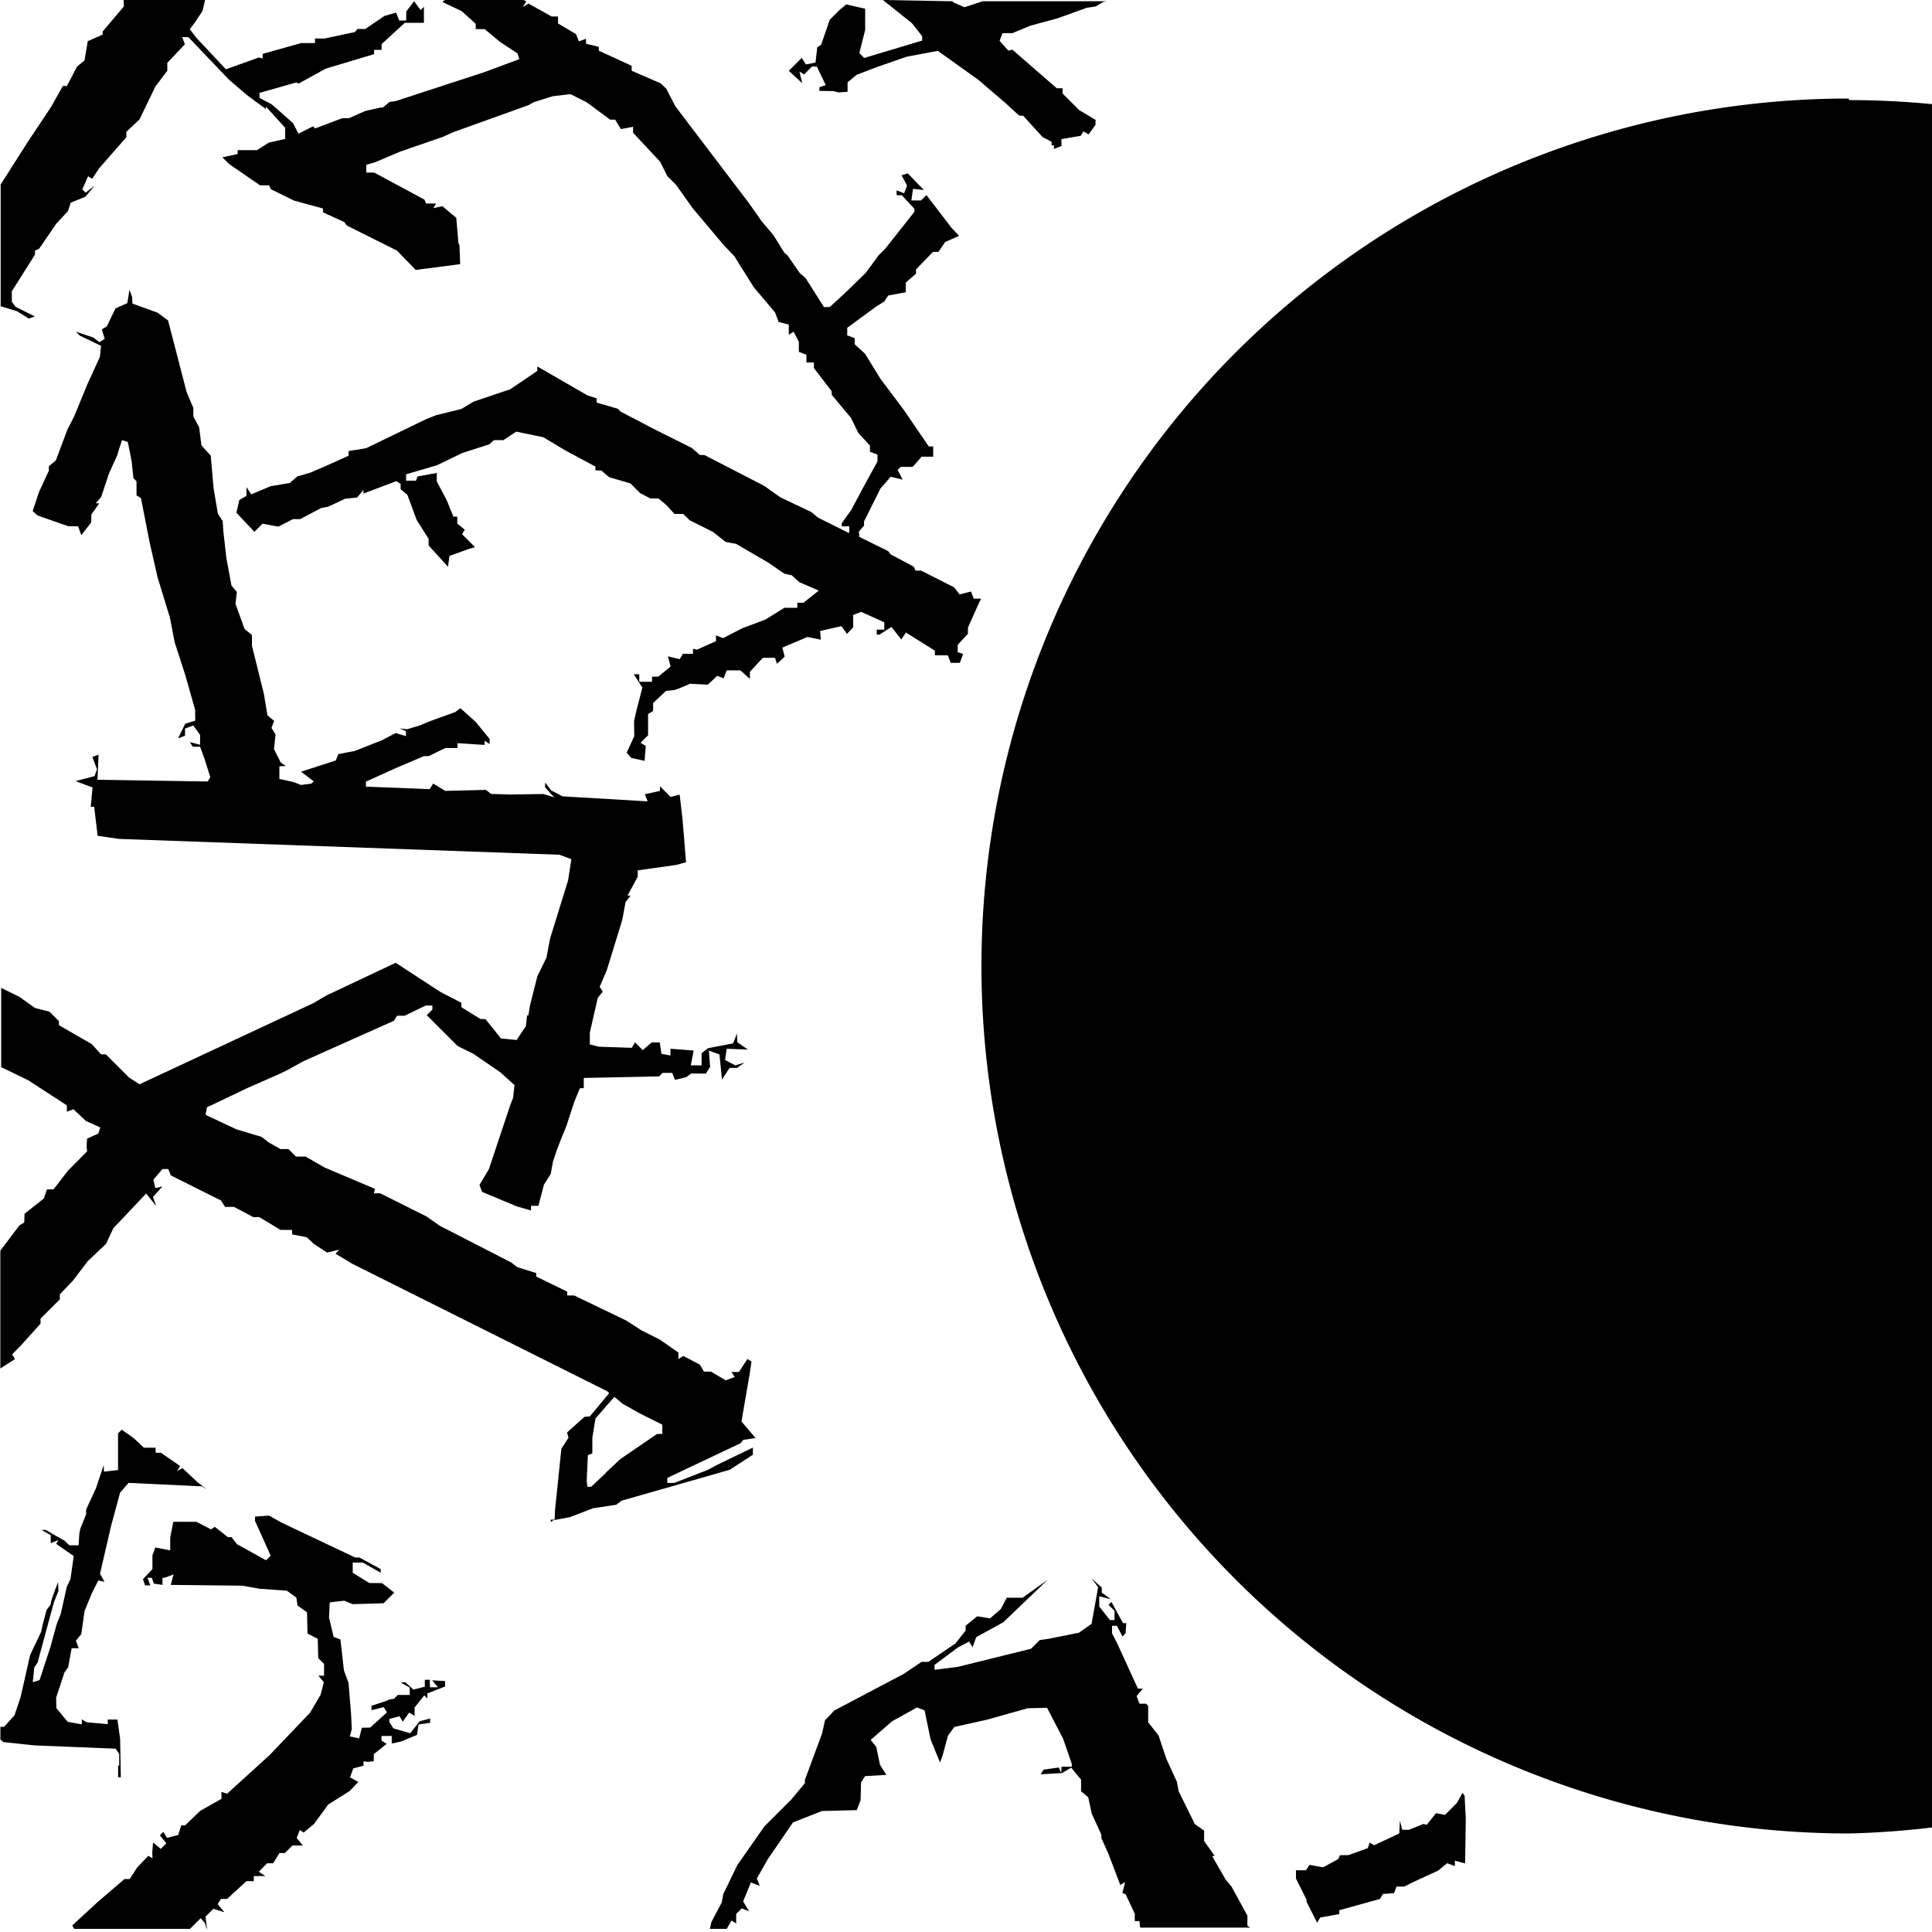
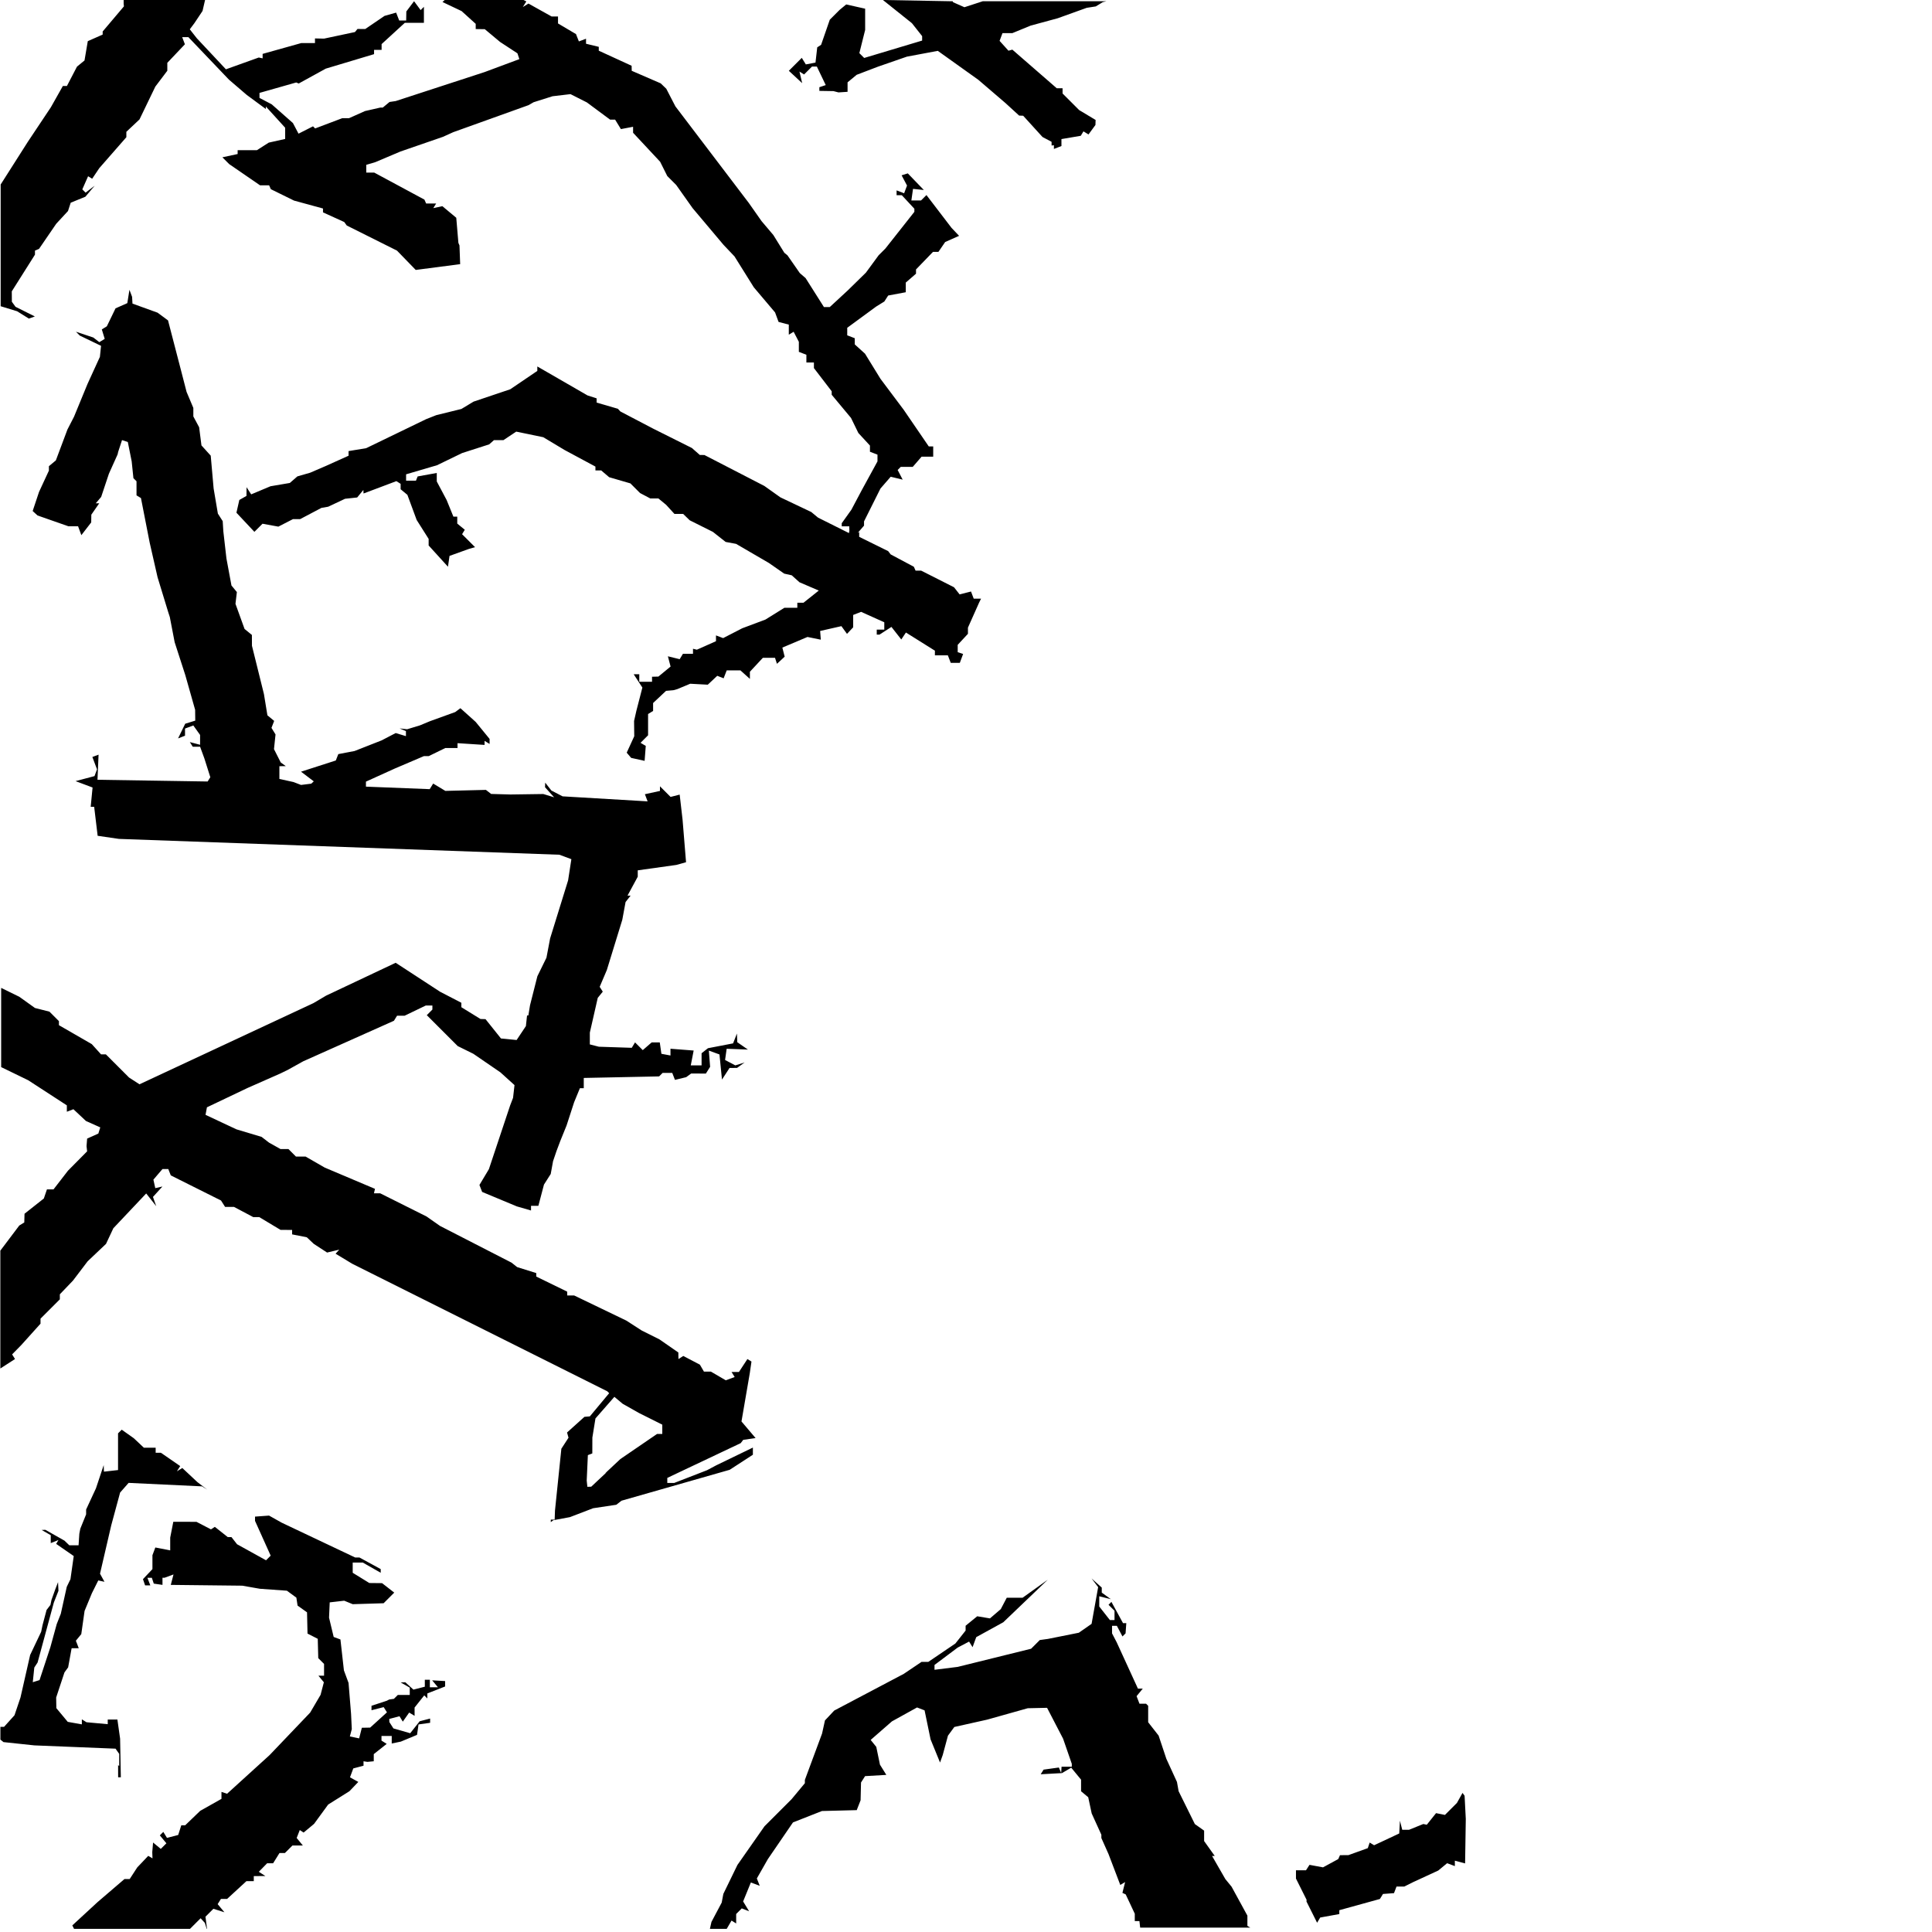
<svg xmlns="http://www.w3.org/2000/svg" width="1e3" height="1e3" version="1.1" viewBox="0 0 1e3 1e3" xml:space="preserve">
  <path d="m64 0v1.9l.14 1.4-11 13v1.6l-7.7 3.4-1.7 10-3.9 3.2-5.2 10h-2.1l-6.2 11-12 18-14 22v63l8.5 2.6 6.1 3.8 3.1-1.1-10-5-1.9-2.6-.039-5.4 12-19v-2.1l2.1-.88 8.9-13 6.1-6.6 1.4-4.3 7.6-3.1 4.8-5.7-4.7 3.6-1.7-1.7 3-6.8 2.1 1.3 3.7-5.5 14-16v-2.8l6.8-6.4 8.2-17 6.2-8.2v-4.1l9.1-9.6-1.4-3.7h3.2l21 22 9.2 7.9 9.9 7.3v-1.3l10 11v5.8l-8.5 1.9-6.1 3.9h-10v2l-7.9 1.7 3.5 3.5 16 11h4.7l.88 2 12 5.9 15 4.1v2l11 5 1.3 1.8 26 13 9.7 10 23-3-.36-9.7-.56-1.3-1.1-13-7.2-6-4.7 1 1.5-2.4h-5.2l-.88-2-26-14h-4.1v-4l4.7-1.4 13-5.5 22-7.6 5.3-2.4 39-14 2.6-1.5 9.8-3.1 9.3-1.1 8.5 4.3 12 8.9h2.6l3 4.9 6.3-1.2v3.1l14 15 3.7 7.4 4.6 4.6 8.5 12 16 19 5.7 6 10 16 11 13 1.8 4.9 5.3 1.4v5.2l2.5-1.5 2.7 5.2v5.2l3.9 1.5v4h3.9v2.9l9.2 12v1.8l10 12 3.8 7.8 6 6.5v3.2l3.9 1.5v3.5l-8.2 15-5.3 10-5 7v1.6h3.9l.053 2.3-.22 1.2-16-8-3.5-2.9-16-7.6-8.3-5.9-31-16-2.4-.039-4.1-3.6-20-10-17-8.9-1.3-1.4-11-3.2v-2.2l-4.7-1.5-26-15v2.3l-14 9.5-19 6.4-6.3 3.8-13 3.2-5.3 2.1-31 15-9.1 1.5v2.4l-12 5.4-7.9 3.4-6.6 1.9-3.9 3.4-10 1.7-10 4.2-2.4-3.7-.039 4.5-3.7 2.1-1.5 6.6 9.3 9.9 4.2-4.2 8.2 1.5 7.6-3.9h3.7l11-5.8 3.5-.61 8.7-4.1 6.3-.68 3.2-3.9.043.92.043.92 17-6.4 2.2 1.4v2.8l3.5 2.9 4.8 13 6.2 9.8v3.4l10 11 .81-5.6 10-3.6 3.2-.93-6.7-6.7 1.4-2.3-3.9-3.2v-3.6h-2l-3.5-8.6-5.1-9.6v-4.4l-9.9 1.8-.88 2.2h-5.1v-3.3l16-4.7 13-6.3 14-4.5 2.5-2.2h4.9l6.6-4.4 14 2.9 11 6.6 16 8.6v2h3l4.1 3.5 11 3.2 5 5 5.3 2.8h4.2l4 3.3 4.3 4.7h4.5l3.4 3.3 12 6 6.6 5.2 5.4 1 17 9.9 7.9 5.5 3.9.87 4 3.6 10 4.3-7.9 6.3-1.6.012h-1.6v2.6h-6.7l-9.8 6.1-12 4.5-9.9 5.1-3.7-1.4v3l-9.9 4.4-2-.49v2.6h-5.2l-1.7 2.8-6.1-1.5 1.4 5.3-6.3 5.2-3.3.086v2.6h-6.6v-3.9h-2.9l4.5 6.9-3.1 12-1.2 5.3.09 7.9-3.9 8.5 2.3 2.7 6.8 1.5h.17l.59-7.7-2.7-1.6 3.9-3.9v-11l2.6-1.6v-4.1l6.7-6.3 3.8-.33 2-.55 6.7-2.8 9.1.49 4.9-4.6 3.3 1.3 1.6-4.1h7.1l4.9 4.4v-3.7l6.7-7.2h6.3l1 3.1 4-3.7-1.2-4.7 13-5.5 6.9 1.4-.34-4.5 11-2.5 2.9 4 3.2-3.4v-6.4l4.1-1.6 12 5.4v3.8h-3.9v2.6h1.4l6.2-4 5.1 6.5 2.4-3.6 15 9.4v2.4h6.7l1.5 3.9h4.7l1.7-4.6-2.8-.93v-3.8l5.3-5.7v-3.2l5.8-13 .99-2h-3.8l-1.4-3.7-5.9 1.5-2.9-3.7-17-8.6h-2.9l-.88-2-12-6.4-1.3-1.7-15-7.4v-2.5l-.79.5 3.3-3.8v-2.2l8.5-17 5.3-6.1 6.2 1.5-2.6-5 1.6-1.6h6.2l4.6-5.3h6v-5.3h-2.3l-13-19-12-16-8-13-5.3-4.8v-3.2l-3.9-1.5v-3.9l15-11 4.2-2.6 2-3.1 9.1-1.7v-5l5.3-4.6v-2.2l8.8-9.1h2.8l3.5-5.1 7.2-3.2-3.9-4.1-13-17-2.8 2.8h-5l.85-6 5.6.58-8.3-8.6-3.2 1 2.8 5.3-1.5 4-3.9-1.5v2.5h2.7l6.5 7v1.6l-15 19-3.5 3.5-6.6 9-9.4 9.2-9.3 8.6h-3l-9.5-15-3-2.6-6.4-9.2-1.6-1.3-5.7-9.2-6.1-7.2-6.6-9.4-38-50-4.7-9.1-2.9-2.8-15-6.5-.049-2.6-17-7.8v-2l-6.6-1.6v-2.6l-3.7 1.4-1.5-3.8-9.3-5.5v-3.6h-3.3l-12-6.7-2.9 1.8 1.8-2.9-3.9-2h-37l-2.5 2.3 9.9 4.7 7.3 6.6v2.7l4.7.064 7.9 6.6 9 5.9.99 3-18 6.7-46 15-3.2.48-3.5 2.9h-1.3l-7.9 1.8-8.3 3.7h-3.5l-14 5.3-1.1-1.1-7.5 3.8-2.9-5.5-11-9.7-6.3-3.3v-2.6l19-5.4 1.3.54 14-7.7 10-3 15-4.5v-2.2h3.9v-3l12-11h9.9v-8.3l-1.7 1.7-3.4-4.6-4 5.3-.084 4.7h-3.6l-1.6-4.1-6 1.7-10 6.8-4-.039-1.3 1.6-16 3.4-4.7-.096v2.4h-7.1l-20 5.6v2.3l-2-.42-17 6.1-15-16-3.7-4.7 2.4-3.2 4.2-6.3 1.5-6.5zm393 0 15 12 5.3 6.7v2.3l-30 9-2.5-2.5 3-12v-11l-9.8-2.2-3.4 2.8-5.1 5.1-4.5 13-2 1.3-.9 7.9-5 .94-2.1-3.4-6.7 6.7 6.9 6.4-1.4-6 2.4 1.5 4.1-4.1h2.5l4.6 9.6-3.3 1.1v1.9l7.3.12 2.6.67 4.7-.31v-4.9l4.7-3.9 11-4.2 15-5.2 16-3 21 15 14 12 7.1 6.5 2.1.088 10 11 4.7 2.5v1.9l1.2-.12v1.9l3.9-1.5v-3.6l10-1.7 1.4-2.3 2.6 1.6 3.6-4.9.041-1.3.043-1.3-8.5-5.1-8.6-8.6v-2.7h-3l-23-20-2 .56-4.6-5.1 1.5-4h5.1l9.5-3.9 14-3.8 15-5.4 4.7-.73 3.6-2.2 1.9-.48h-64l-9.5 3.1-5.9-2.6-.13-.48zm-390 150-1.1 6.9-6.1 2.7-4.5 9.3-2.6 1.6 1.5 4.9-2.8 1.7-3.1-2.4-9-3 2 2 11 5.3-.59 5.7-6.4 14-7 17-3.4 6.6-6 16-3.6 3v2.3l-5.1 11-3.3 9.9 2.5 2.3 16 5.6h5l1.7 4.6 5.1-6.6.059-4 4.1-5.9h-1.8l2.8-3.3 4-12 4.5-10 .29-1.3 2-6.1 3 1 2 10 .9 8.7 1.6 1.6v7.3l2.3 1.4 4.5 23 4.1 18 5.5 18 .84 2.6 2.5 13 5.5 17 5.1 18 .031 2.8.031 2.8-5.2 1.6-3.7 7.6 3.6-1.4v-3.7l4.3-1.6 3.5 4.9v5.1l-5.3-1.4 1.5 2.4h3.8l2.2 6 3.1 9.8-1.4 2.2-57-.89.55-13-3.2 1.2 2.4 6.4-1.3 3.5-9.8 2.6 8.8 3.3-.97 10h1.8l1.8 15 11 1.6 228 8.2 6.2 2.3-1.7 11-9.3 30-1.9 10-4.7 9.6-3.8 15-.87 5.3h-.67l-.6 5.5-4.8 7.2-8.1-.8-8-10-2.6-.076-9.9-6.1v-2.3l-11-5.7-23-15-36 17-6.6 3.9-90 42-5.4-3.5-12-12h-2.5l-4.8-5.3-17-9.8v-2.1l-4.9-4.9-7.5-1.9-8.1-5.8-9.4-4.6v41l14 6.8 20 13v3.3l3.4-1.3 6.5 6.1 7.4 3.3-1 3.2-5.8 2.6-.31 3.9.3 2.7-9.9 10-7.5 9.7h-3.4l-1.6 4.7-10 7.9-.12 4.5-2.6 1.6-9.8 13v61l7.6-4.9-1.5-2.4 4.8-4.9 9.9-11v-2.6l10-10v-2.6l6.8-7.1 7.6-10 9.5-9 3.8-8.1 17-18 5.2 6.6-1.7-4.8 4.9-5.4-3.7.85-.97-4.4 4.7-5.5h3l1.3 3.3 26 13 2.1 3.3h4.6l10 5.3h3.1l11 6.6 6 .031v2.3l7.6 1.5 3.6 3.4 6.9 4.5 6.3-1.5-1.9 2.1 8.6 5.2 132 66 1 1-10 12-2.8.24-9 8.1.76 2.7-3.7 5.7-3.3 32-.17 4.7h-2v1.3l1.3-.99 8.6-1.6 12-4.6 12-1.8 2.7-2.1 56-16 12-7.8v-3.7l-19 9.2-4.7 2.5-17 6.6h-3.6v-2.6l38-18 1.3-1.7 6.4-.92-7.3-8.6 4.3-25 .87-6-2.1-1.3-4.4 6.7h-3.8l1.6 2.6-4.6 1.7-7.7-4.5h-3.6l-2.1-3.6-8.6-4.5-2.5 1.6-.055-3.4-9.8-6.8-9.2-4.6-7.9-5.1-27-13h-3.6l-.041-2-16-7.8v-1.8l-9.9-3.1-2.9-2.3-37-19-7-4.9-24-12h-3.2l.52-2.3-26-11-9.9-5.7h-5l-3.9-3.9h-4.1l-5.9-3.3-3.9-3-13-3.9-16-7.5.72-3.9 21-10 17-7.5 3.9-1.9 7.9-4.4 47-21 1.6-2.6h3.9l11-5.3h3.4v2.1l-2.9 2.9 16 16 8.1 4 14 9.6 7.3 6.6-.75 6.6-1.5 3.9-11 33-4.9 8.2 1.4 3.6 18 7.5 7.3 2.1v-2.4h3.8l2.9-11 3.5-5.5 1.2-6.6 1.8-5.3 2-5.3 3.2-7.9 3.9-12 3-7.3h2v-5.3l39-.8 1.8-1.8h5l1.4 3.6 5.8-1.4 2.6-1.9 7.6.039 2.2-3.5-.66-8.4 5.5 2 1.3 13 3.9-6 3.9-.039 3.9-2.8-4.8 1.5-5.3-2.8.82-5.8 11 .41-5.5-3.8-.18-4.5-2 5.1-13 2.5-3.3 2.6v6.3h-5.6l1.5-7.7-12-.93v3.5l-4.7-.88-.84-5.9h-4.2l-4.6 4-4-4-1.7 2.8-17-.56-4.7-1.2v-6.1l4.1-18 2.6-3.2-1.6-2.5 3.7-8.7 8-26 1.7-9.2 2.6-3.3h-1.6l5.3-9.8v-3.3l20-2.8 5-1.4-1.8-22-1.5-13-4.7 1.2-5.5-5.5v2.4l-7.8 1.7 1.4 3.7-44-2.6-5.8-3-3.2-4.1-.084 2.4 4.7 5.2-5.6-1.7-17 .24-10-.28-2.7-2.1-21 .52-6.3-3.8-1.8 2.9-33-1.3v-2.6l15-6.8 15-6.4h2.5l8.6-4.2h6.3v-2.5l14 .9v-2.1l2.6 1.6v-2.6l-7.2-8.8-7.9-7.1-2.7 2-13 4.7-5.3 2.2-6.6 2-3.9-.44 3.3 1.4v2.6l-5.3-1.6-7.3 3.8-14 5.5-8.4 1.6-1.3 3.3-18 5.8 6.6 5-1.3 1.2-5.3.66-3.9-1.5-7.3-1.6v-6.6l3.3-.039-2.6-1.9-3.5-6.9.8-7.6-2.1-3.4 1.4-3.6-3.5-2.9-1.8-11-6.2-25-.016-2.8-.016-2.8-3.8-3.1-4.7-13 .72-6.1-2.8-3.4-2.6-14-1.6-14-.33-5.3-2.5-3.9-2.2-13-1.5-17-4.8-5.3-1.2-9.4-3-5.6v-4.4l-3.5-8.3-3.1-12-6.5-25-5.4-4-13-4.7-.2-3.5zm251 573 4.3 3.6 8.5 4.8 12 6v4.8h-2.7l-19 13-7.9 7.4.72-.49-7.9 7.4-2 .059-.34-3.2.3-6.6.3-6.6 2.3-.88.014-4.1.014-4.1 1.6-9.9zm-255 17-1.9 1.9v19l-7.3.83-.062-1.7-.062-1.7-4 12-5.1 11v2.5l-3 7.4-.51 2.6-.4 6h-4.8l-2.5-2.4-9.9-5.6-1.9.078 4.7 2.7v4.1l4-1.6-1.2 2 9.1 6.3-1.7 12-1.9 3.9-3.1 14-2.1 5.3-3.3 12-5.6 17-3.5 1.1.79-7.6 1.7-2.6 8.4-31 2.4-6.1-.21-4.5-1.5 3.9-1.9 5.3-.54 2.6-2 2.6-2.1 7.9-.7 3.4-5.7 12-5 22-3.1 9.2-5.4 6h-1.9v6.6l1.6 1.3 16 1.7 42 1.7 1.9 2.7.02 6.3-.6-.48.02 6.3h1.4l-.19-10-.19-10-1.4-9.9h-5v2.4l-11-1-2.4-1.5v2.6l-7.3-1.3-5.9-7.1-.096-5.5 4.3-13 1.9-2.6 1.8-9.9h3.7l-1.5-3.9 2.8-3.4 1.7-12 3.8-9.2 3.3-6.6 3.2.71-2.3-4.2 5.8-25 4.6-17 4.4-5 38 1.8 2.7 1.7-5.1-3.9-7.8-7.3-2.8 1.7 1.7-2.7-10-6.9h-2.7v-2.6h-6.1l-5.2-4.9zm69 45v2.2l8.1 18-2.4 2.4-15-8.3-2.9-3.7h-1.9l-6.7-5.3-2 1.3-7.5-3.9-12-.025-1.6 8.2v6.6l-7.7-1.5-1.5 4v7.2l-4.9 5.2 1.1 3.2h2.7l-1.5-3.9h2.3l1 3 4.5.66v-3.7h1.1l4.6-1.7-1.4 5.4 37 .41 9.1 1.6 14 1 4.9 3.6.62 4.1 4.9 3.5.25 11 5.3 2.7.13 5 .13 5 3 3v6.1h-2.9l2.8 3.4-1.7 6.5-5.4 9.2-21 22-22 20-2.9-.96v3.6l-11 6.2-7.8 7.5h-2l-1.6 5-5.8 1.5-1.9-3.1-1.8 1.8 3.4 4.1-2.9 2.9-4-3.3-.42 5 .12 3.2-2.2-1.3-5.7 6-3.9 6h-2.7l-14 12-13 12 .91 1.8h60l5.5-5.5 2.2 2.4.95 3.1h.16l-.79-6.3 4.1-4.1 5.7 1.8-3.5-4.2 1.7-2.7 1.6-.014h1.6l10-9.2h3.8v-2.6l6-.039-3.4-2.2 4.3-4.4h3.1l3.3-5.3h2.8l3.9-3.9h5.4l-3.2-3.9 1.6-4.1 2 1.3 5.4-4.5 7.3-10 11-6.9 4.6-4.8-4.3-2.4 1.7-4.6 5.3-1.4v-2.3l2 .31 3.3-.31v-3.7l6.7-5.3-2.7-1.7v-2.4h5.3v3.9l4.7-.97 8.4-3.5.77-5.4 6-.84v-2.2l-5.4 1.4-4.9 6.2-8.7-2.5-2.1-3.3-.039-1.6 5.3-1.4 1.7 2.8 3.3-4.7 2.8 1.7v-4.3l5-6.3 1.6 1.6v-2.6l9.2-3.6v-2.8l-6.7-.38 3 3.6h-4.2v-3.9h-2.6v3.6l-5.9 1.5-4.2-3.8-2.4.078 4.7 2.7v3.8h-6.2l-2 2-2.4.33-1.3.66-7.9 2.6v2.3l6.3-1.6 1.7 2.7-8.7 7.9-4.3.076-1.4 5.5-4.8-1 1-3.8-.38-7.9-1.3-16-2.4-6.5-1.8-16-3.5-1.3-2.4-10 .35-7.9 7.5-.86 4.4 1.8 16-.49 5.5-5.5-6.3-4.9-6.6-.068-8.6-5.3v-5.3h5.2l9.3 5.3v-1.9l-11-6h-2.2l-38-18-6.6-3.7zm433 32 3.4 4.5-3.4 19-6.6 4.6-16 3.2-4.2.58-4.5 4.5-38 9.4-12 1.5v-2.5l12-9 5.9-3.1 1.8 2.9 1.9-5.2 14-7.7 23-22-13 9.3h-8.2l-3.1 5.9-5.6 4.8-6.6-1.1-6 4.9v2.5l-5.3 6.7-14 9.5h-3.5l-9.2 6.2-36 19-4.8 5.1-1.5 6.8-8.9 24v1.7l-6.9 8.3-14 14-14 20-7.3 15-.85 4.5-5.3 10-.81 3.6h8.7l2.5-4.3 2.4 1.5v-4.9l2.9-2.9 3.8 1.5-3.1-5.1 4-9.8 4.6 1.7-1.5-3.8 5.7-10 13-19 15-5.9 18-.46 2-5.1.22-9.2 2.1-3.3 11-.64-3.3-5.3-1.9-9.2-2.9-3.6 11-9.6 13-7.2 3.9 1.5 3.1 15 4.9 12 1.4-3.9 2.7-10 3.3-4.5 17-3.8 21-5.9 10-.22 8.3 16 4.5 13v1.5h-5.3l-.1 1.6-.1 1.6-1.2-2.8-7.9 1.1-1.5 2.4 11-.61 4.8-2.8 5.1 6.2v6l3.7 3.1 1.8 8.4 5 11v1.7l3.7 8.3 6.1 16 2.5-1.5-1.4 5.6 1.7.79 4.7 10v3.8h2.4l.39 3.4h57l-1.5-.91v-5.3l-8.2-15-3.2-3.9-6.9-12h1.4l-5.5-7.7v-5.4l-4.8-3.4-8.4-17-.86-4.8-5.5-12-4-12-5.4-6.9v-8.5l-1.1-1.1h-3.4l-1.5-3.9 3.2-3.9h-2.5l-11-24-2.4-4.6v-3.9h2.5l2.9 5.5 1.6-1.6.38-5.3h-1.7l-6-11-1.5 1.5 3.1 3.1v4.8h-2.4l-5.5-7v-5.3l6 1.5-4.7-3.4v-2.6zm192 111-2.9 5.2-6.2 6.2-4.6-.92-4.8 6-1.8-.38-7.4 3h-3.5l-1.2-4.7-.36 6.6-13 6.1-2.3-1.4-.97 2.9-10 3.6-4.4.041-.88 2-7.9 4.3-7-1.3-1.8 2.8h-5.2v4.3l5.5 11-.06.87 5.5 11 1.6-2.7 9.9-1.8v-2l21-5.8 1.6-2.6 5.7-.42 1.3-3.4h4l4.6-2.3 13-6 4.6-3.8 4 1.5v-2.8l5.3 1.4.36-23-.62-12z" />
-   <path d="m957 51a449 449 0 00-449 449 449 449 0 00449 449 449 449 0 0043-3.1v-892a449 449 0 00-43-2.1z" stroke-width="16" />
</svg>